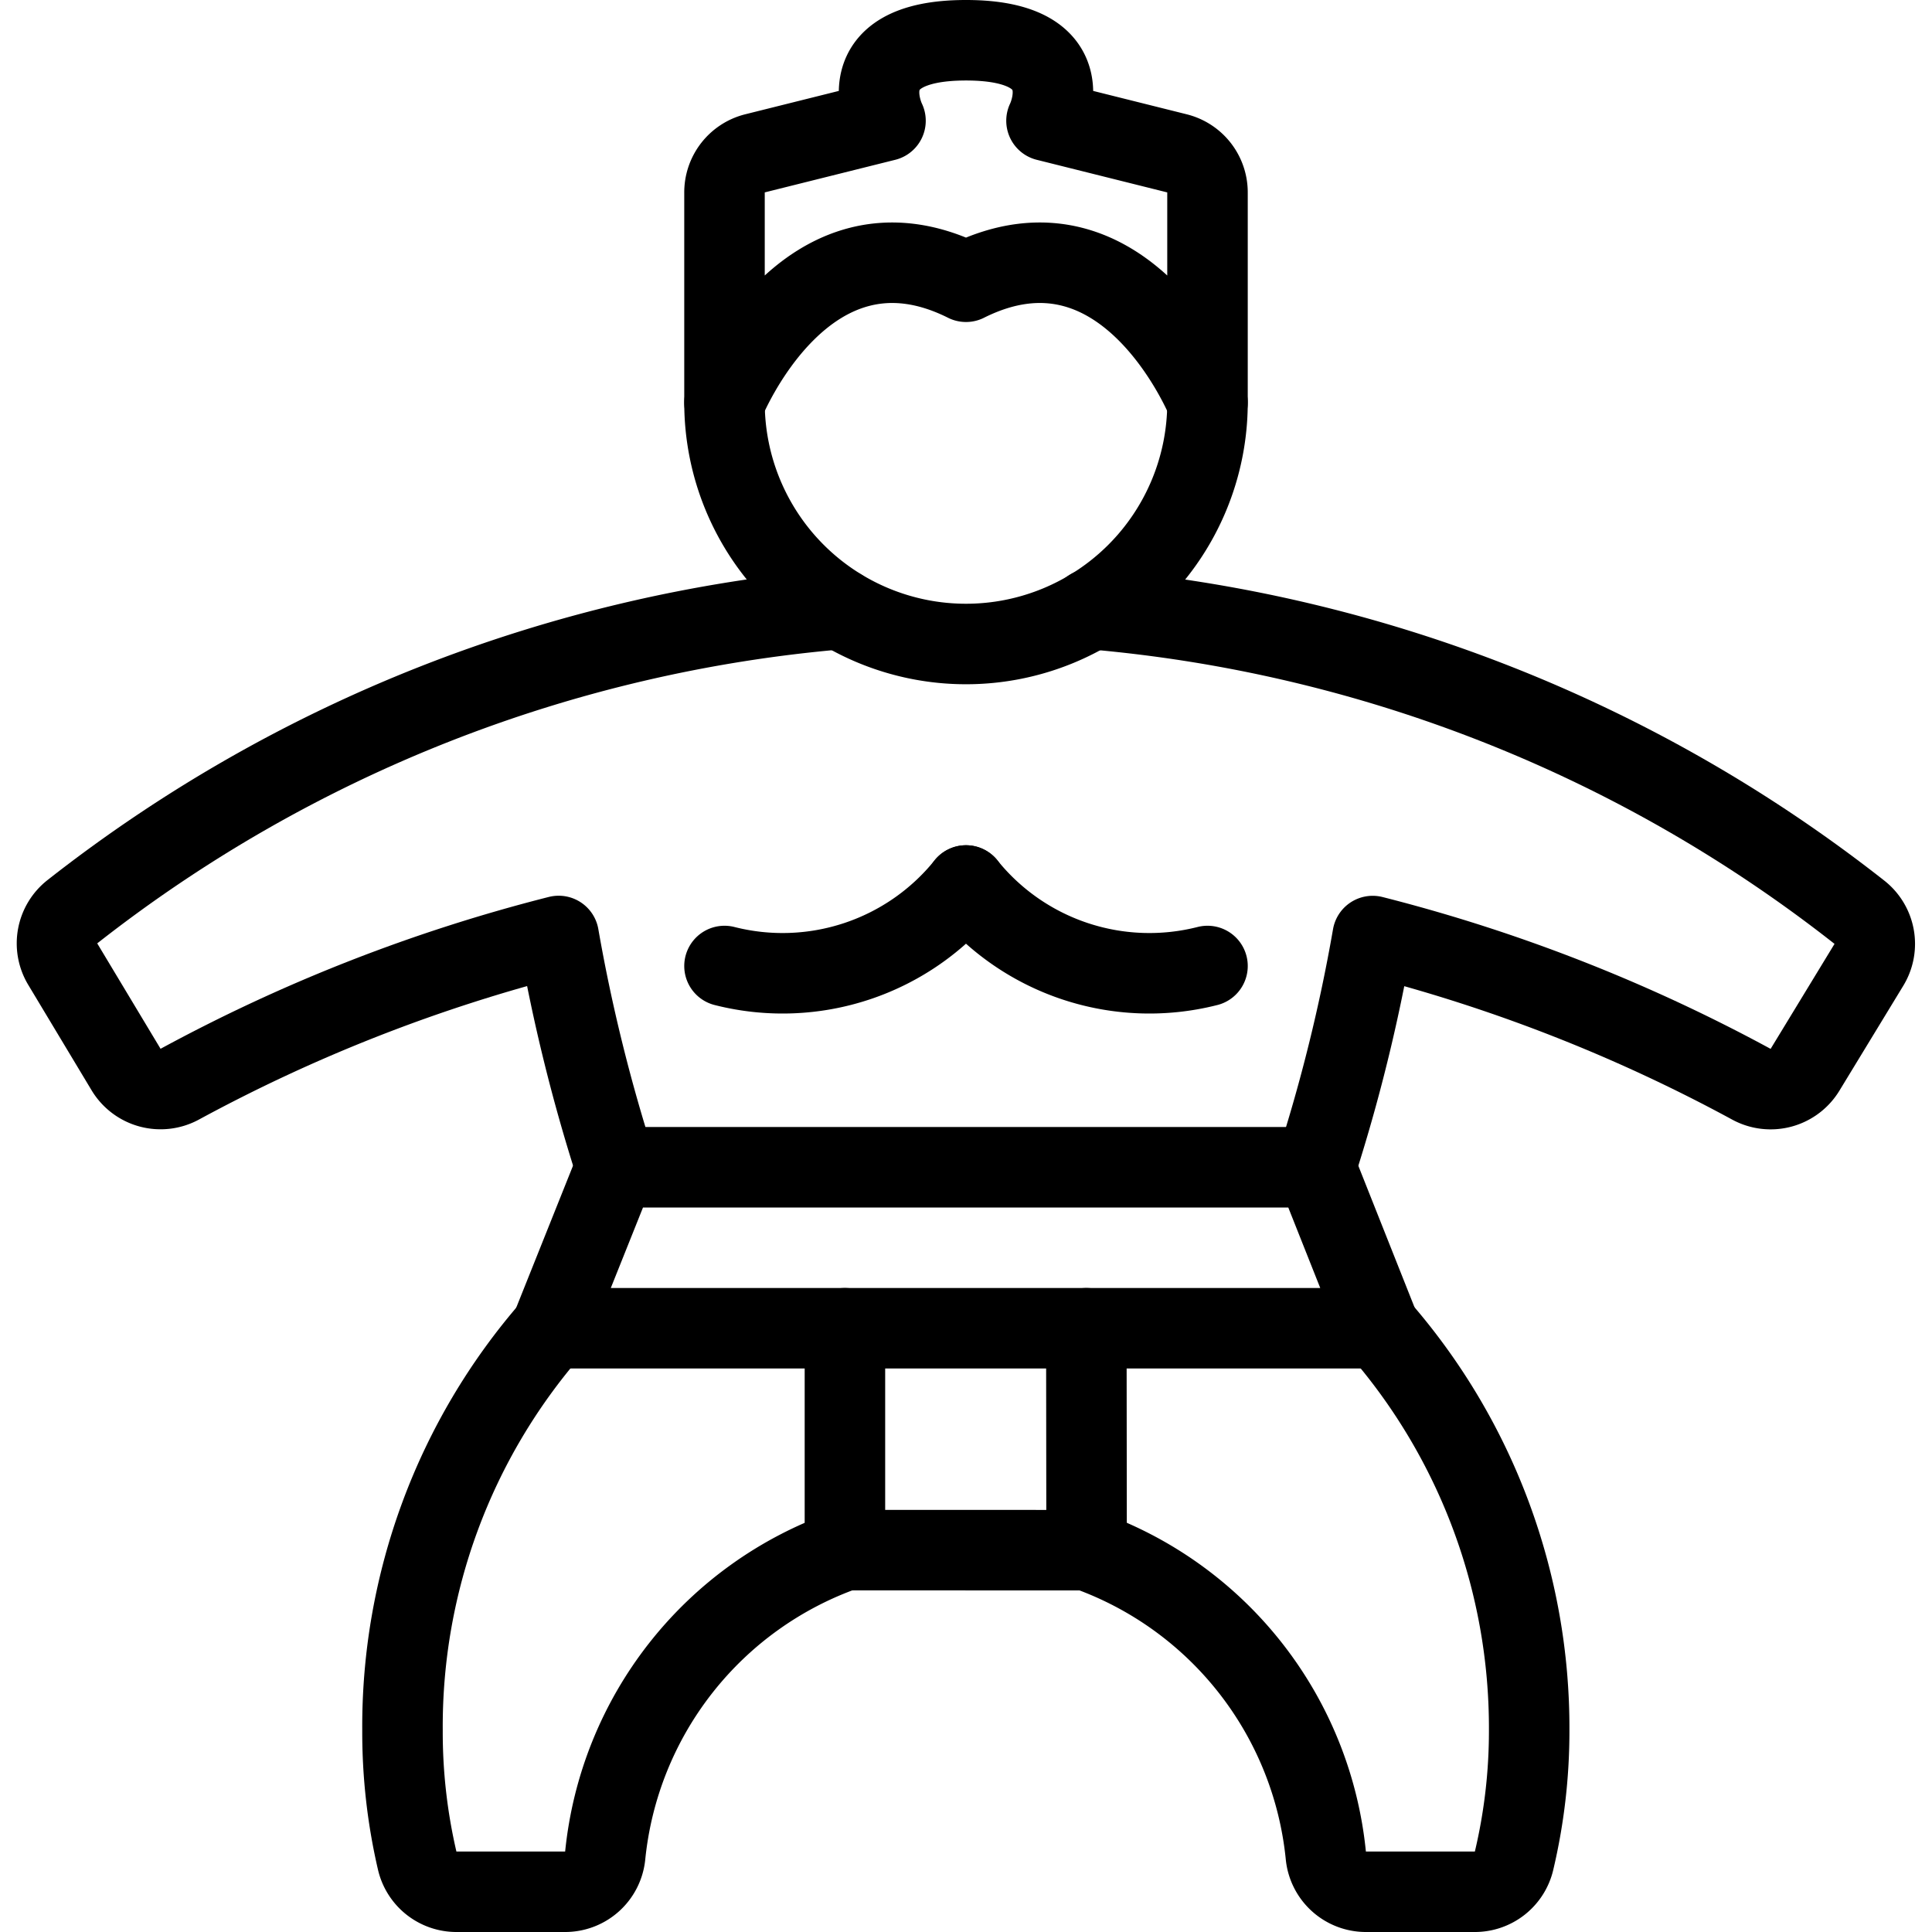
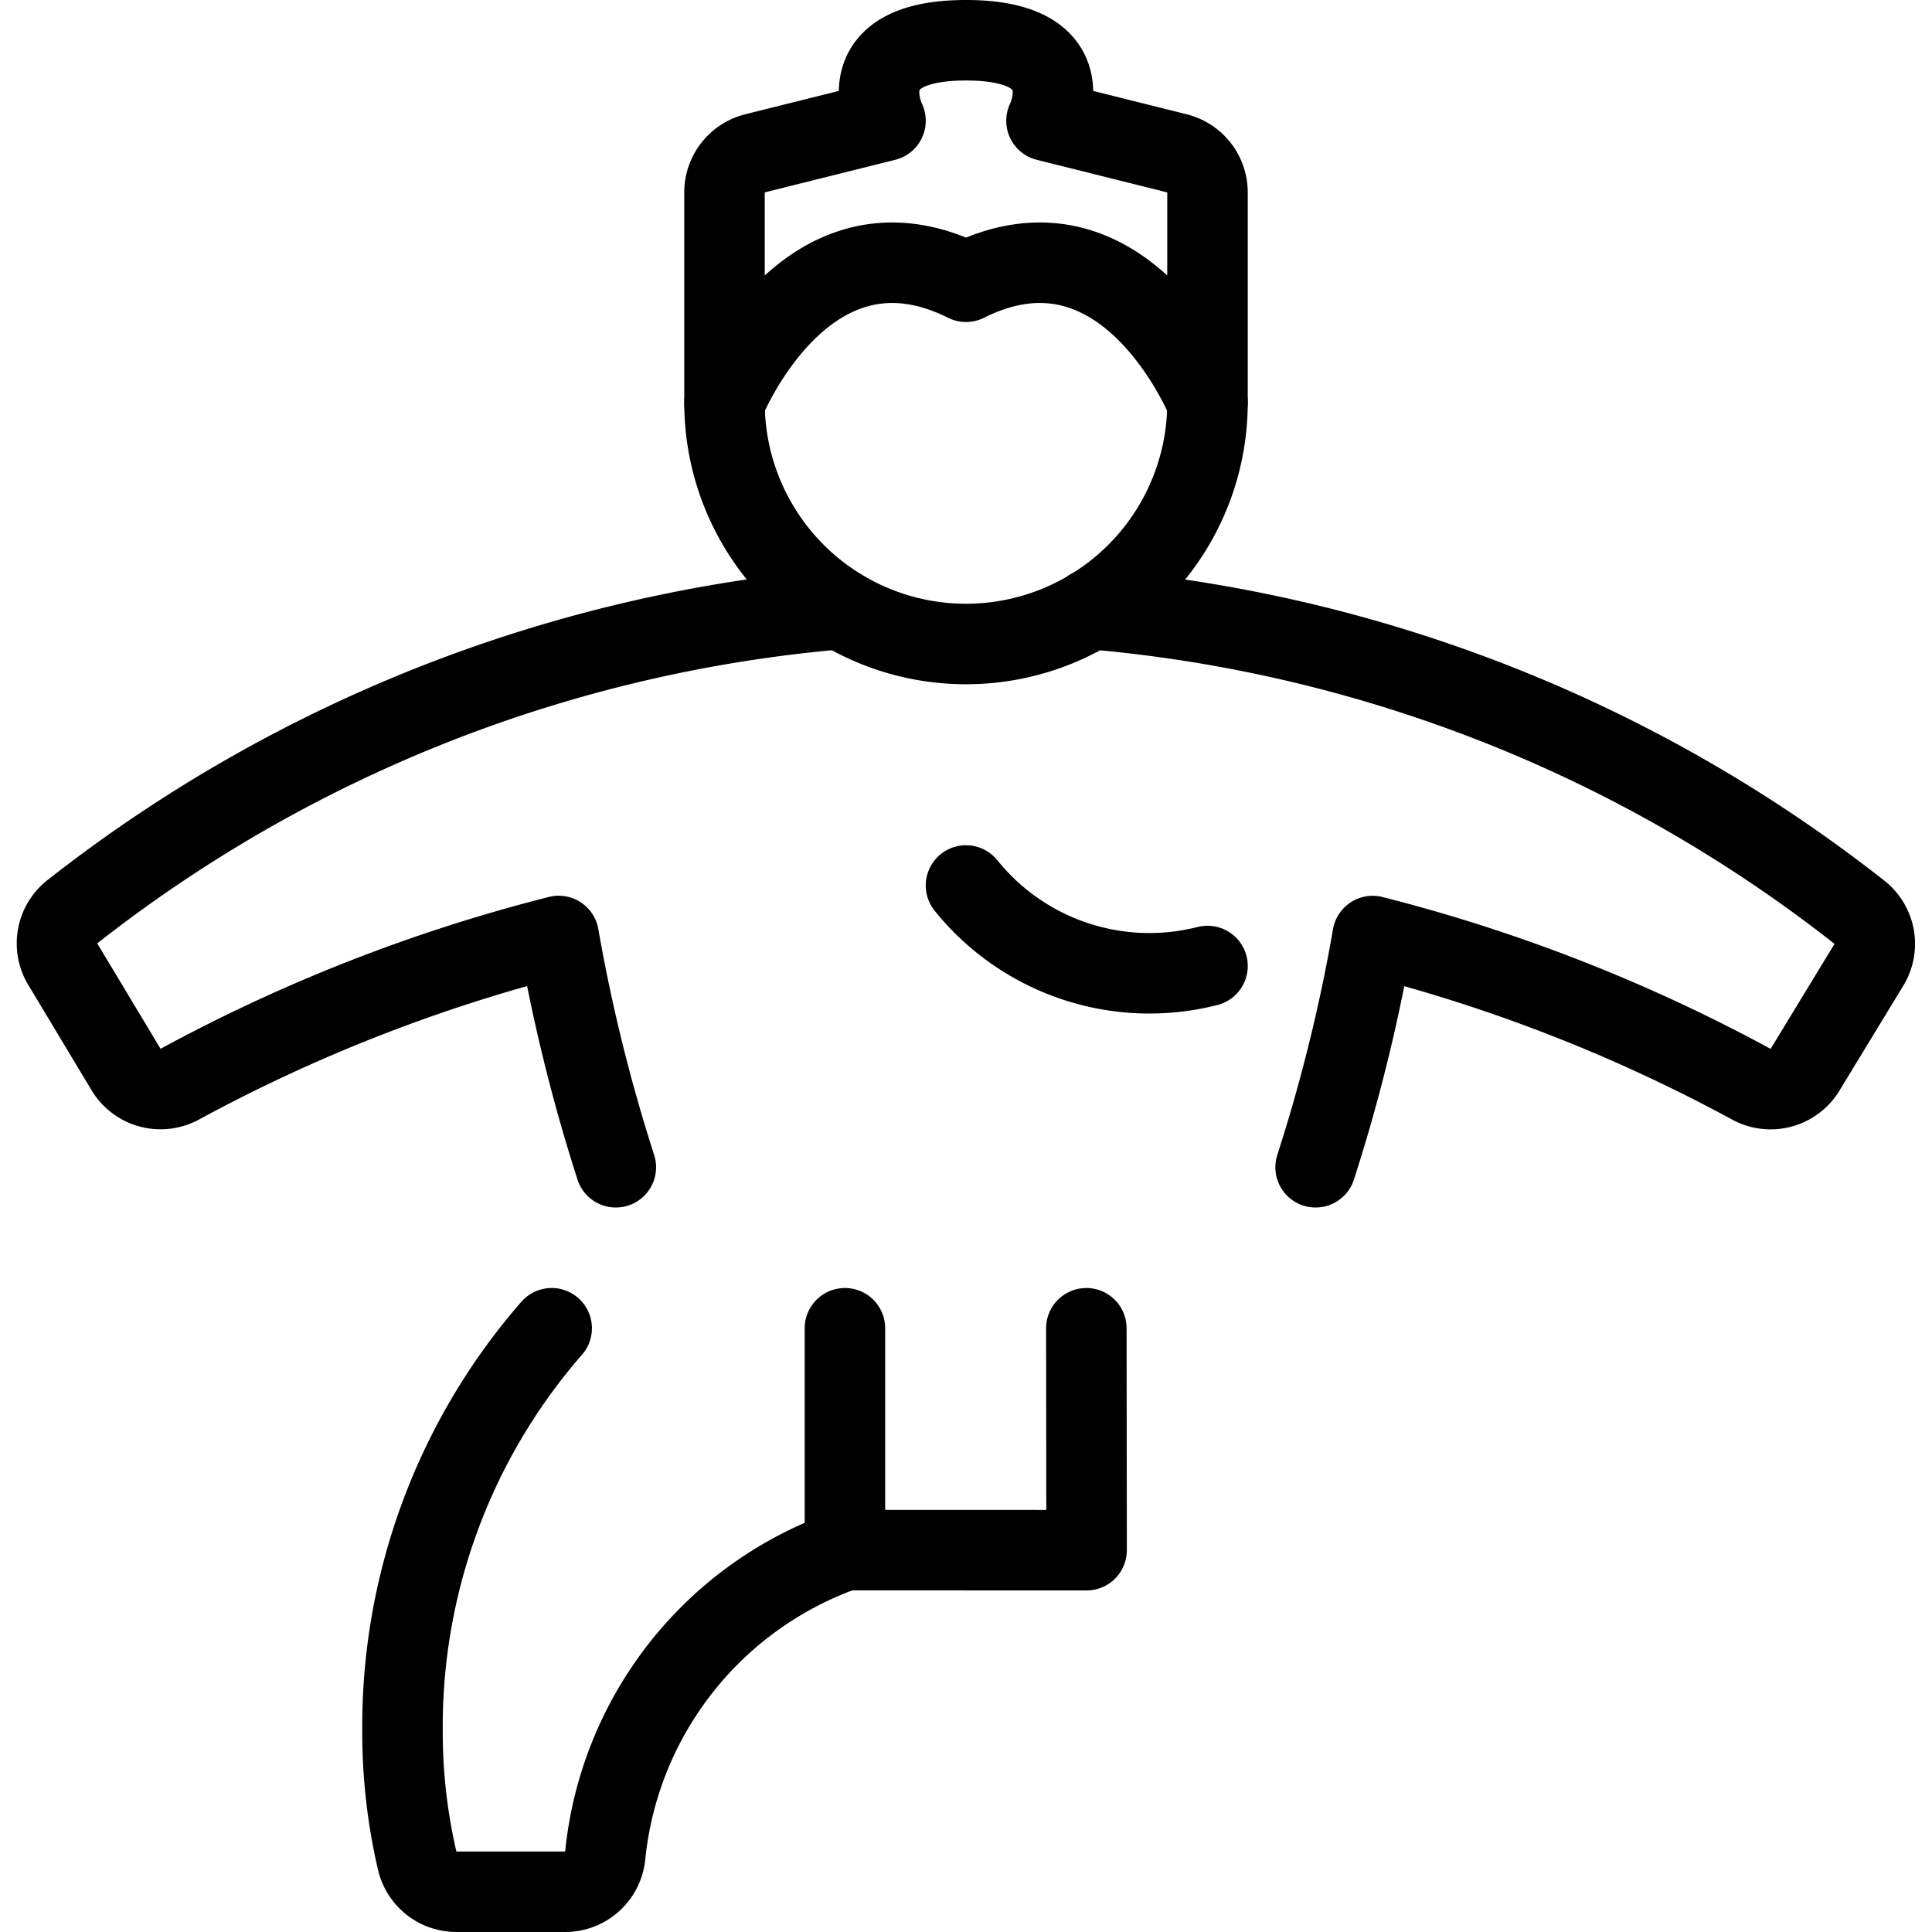
<svg xmlns="http://www.w3.org/2000/svg" viewBox="0 0 300 300" height="300" width="300">
  <g transform="matrix(12.5,0,0,12.5,0,0)">
    <path d="M10.5,19.256A4.5,4.5,0,0,0,7.518,23.05a.5.5,0,0,1-.5.45H5.67a.5.5,0,0,1-.487-.385A7.04,7.04,0,0,1,5,21.5a7.526,7.526,0,0,1,1.853-5" fill="none" stroke="#000000" stroke-linecap="round" stroke-linejoin="round" />
-     <path d="M17.136,16.5a7.556,7.556,0,0,1,1.86,5,6.985,6.985,0,0,1-.188,1.615.5.5,0,0,1-.487.385H16.97a.5.5,0,0,1-.5-.451A4.5,4.5,0,0,0,13.5,19.257" fill="none" stroke="#000000" stroke-linecap="round" stroke-linejoin="round" />
    <path d="M10.442,7.566A17.906,17.906,0,0,0,.9,11.325a.5.5,0,0,0-.121.651l.787,1.31a.5.5,0,0,0,.667.182A20.339,20.339,0,0,1,6.94,11.627,21.386,21.386,0,0,0,7.65,14.5" fill="none" stroke="#000000" stroke-linecap="round" stroke-linejoin="round" />
    <path d="M16.343,14.5a21.13,21.13,0,0,0,.709-2.872,20.339,20.339,0,0,1,4.705,1.841.5.5,0,0,0,.665-.179l.795-1.306a.5.5,0,0,0-.119-.652,17.906,17.906,0,0,0-9.549-3.766" fill="none" stroke="#000000" stroke-linecap="round" stroke-linejoin="round" />
-     <path d="M16.343 14.5L7.649 14.5 6.849 16.5 17.137 16.5 16.343 14.5z" fill="none" stroke="#000000" stroke-linecap="round" stroke-linejoin="round" />
    <path d="M15,5A3,3,0,0,1,9,5" fill="none" stroke="#000000" stroke-linecap="round" stroke-linejoin="round" />
-     <path d="M9,12a2.925,2.925,0,0,0,3-1" fill="none" stroke="#000000" stroke-linecap="round" stroke-linejoin="round" />
    <path d="M15,12a2.925,2.925,0,0,1-3-1" fill="none" stroke="#000000" stroke-linecap="round" stroke-linejoin="round" />
    <path d="M12,3.5c2-1,3,1.5,3,1.5V2.391a.5.5,0,0,0-.379-.486L13,1.5s.5-1-1-1-1,1-1,1l-1.622.405A.5.5,0,0,0,9,2.391V5S10,2.5,12,3.5Z" fill="none" stroke="#000000" stroke-linecap="round" stroke-linejoin="round" />
    <path d="M10.496 16.5L10.496 19.256 13.498 19.257 13.495 16.5" fill="none" stroke="#000000" stroke-linecap="round" stroke-linejoin="round" />
  </g>
</svg>